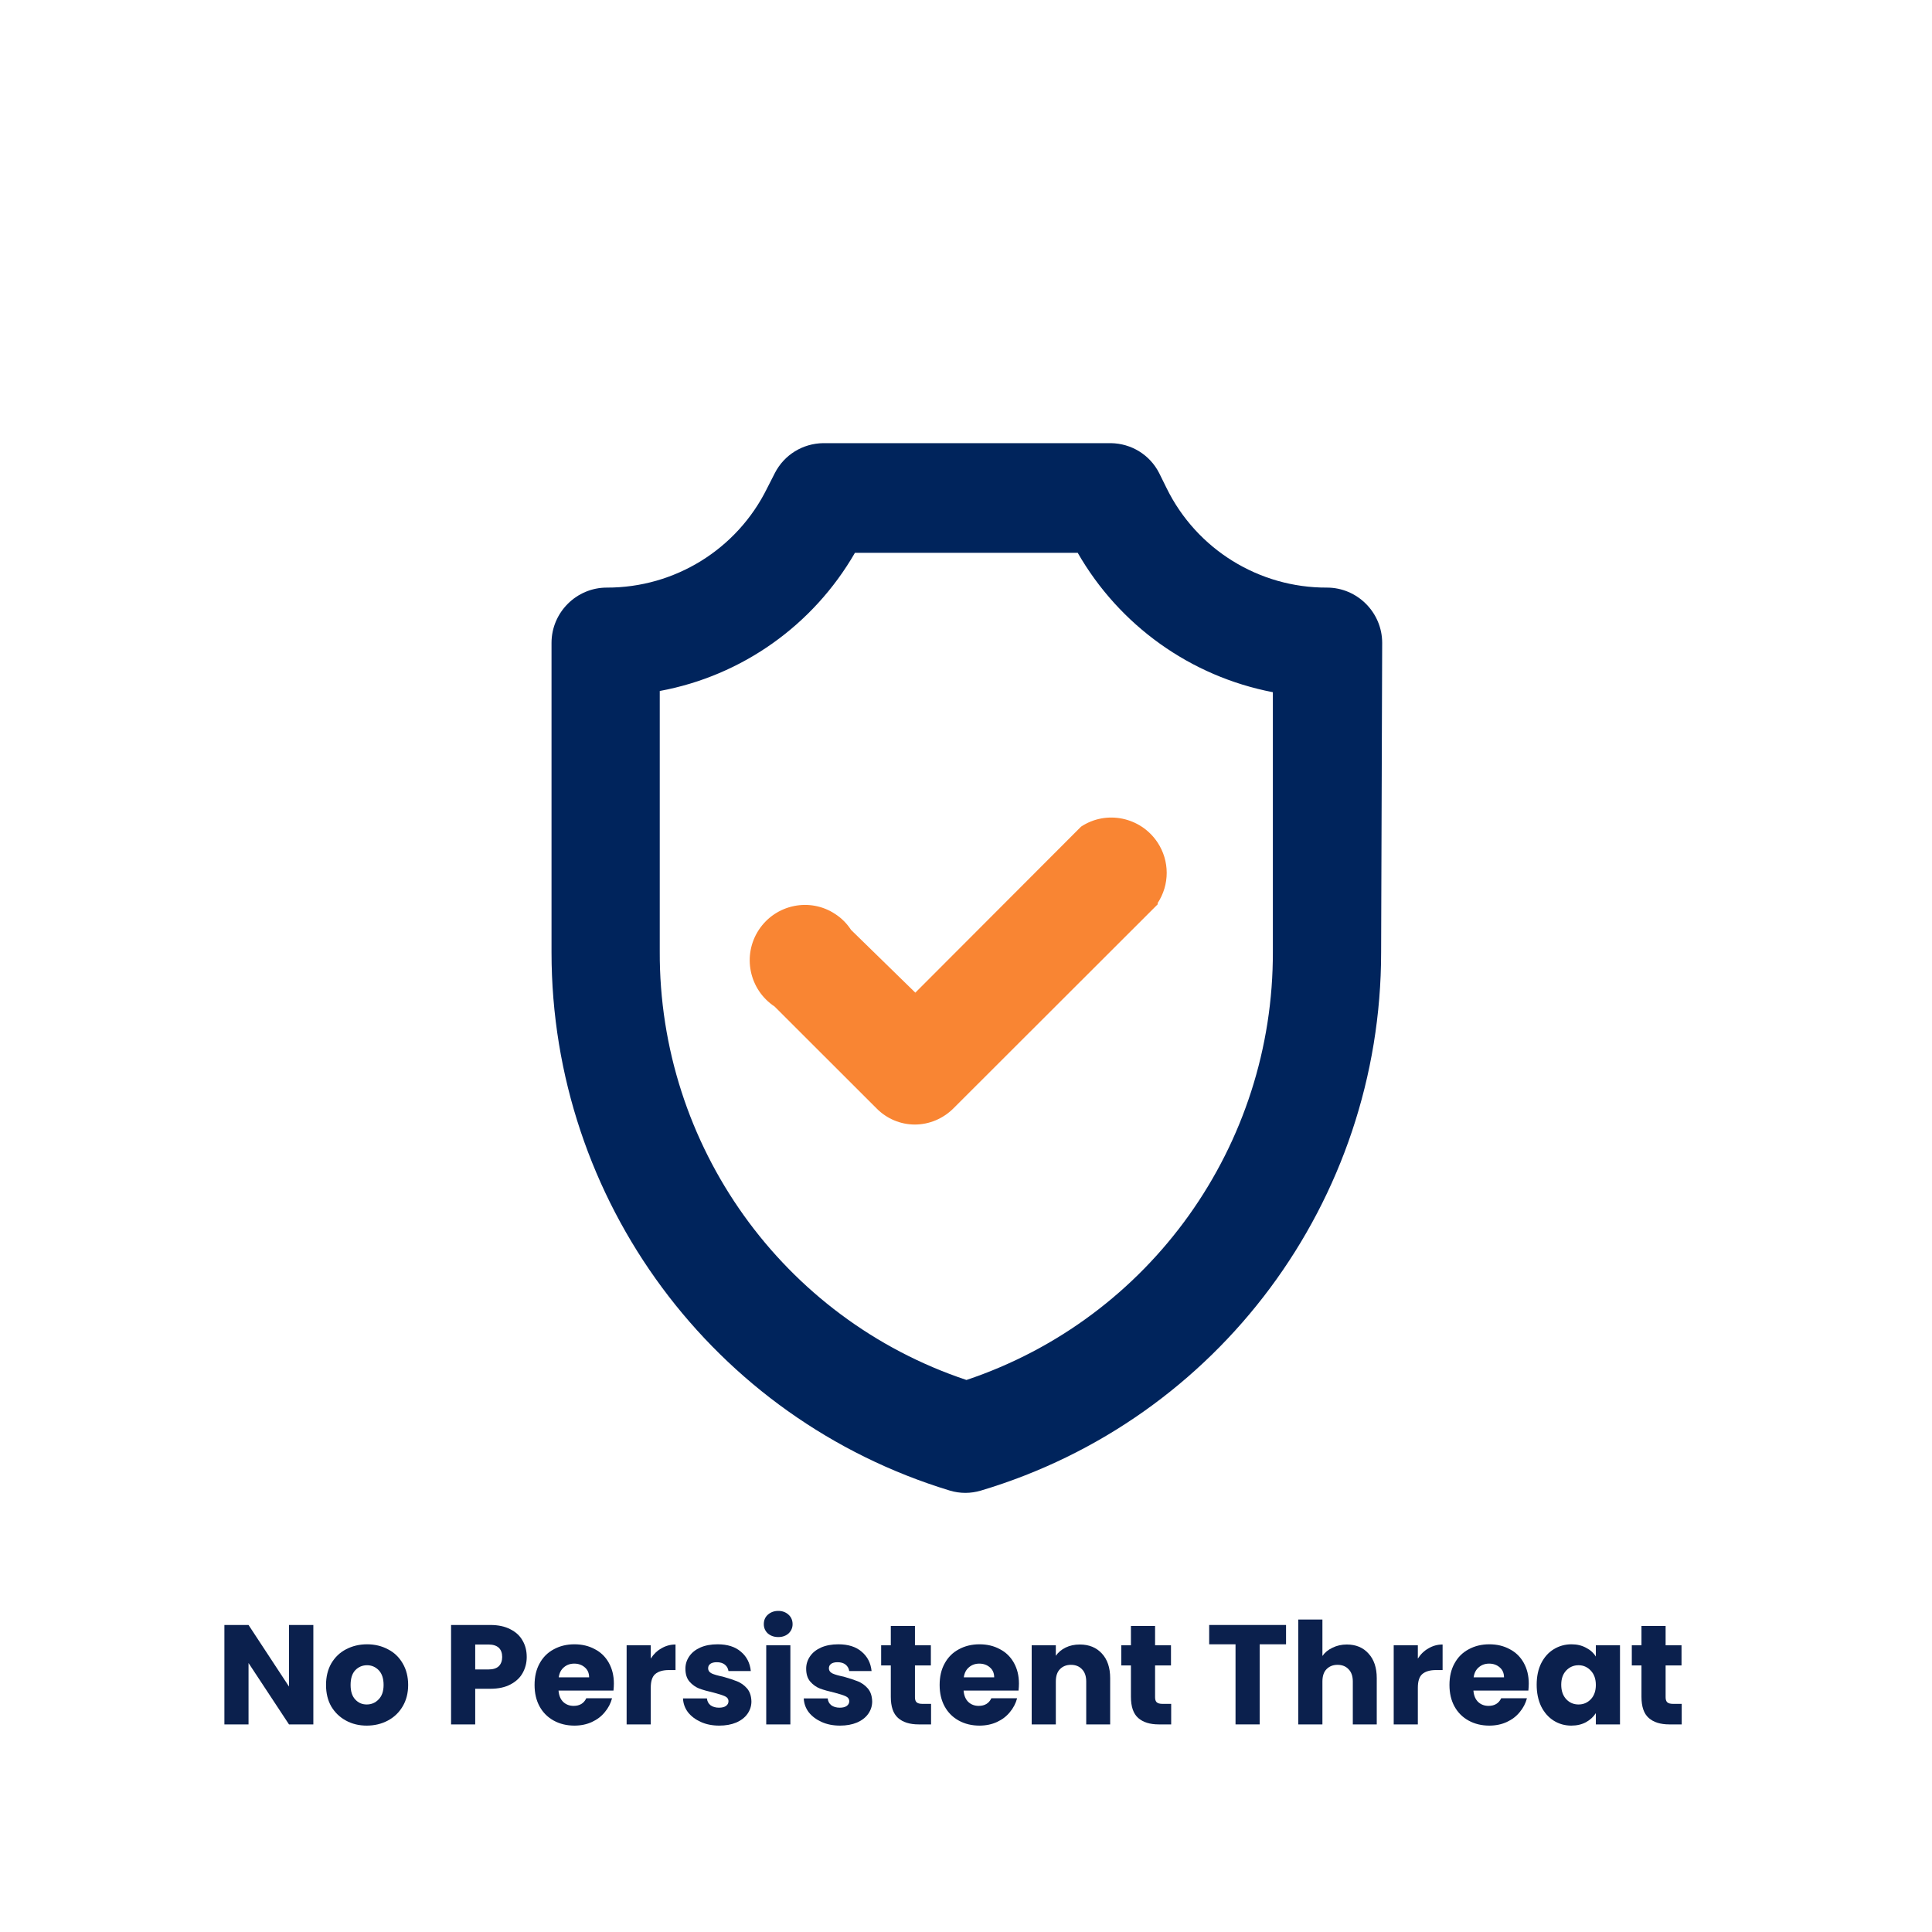
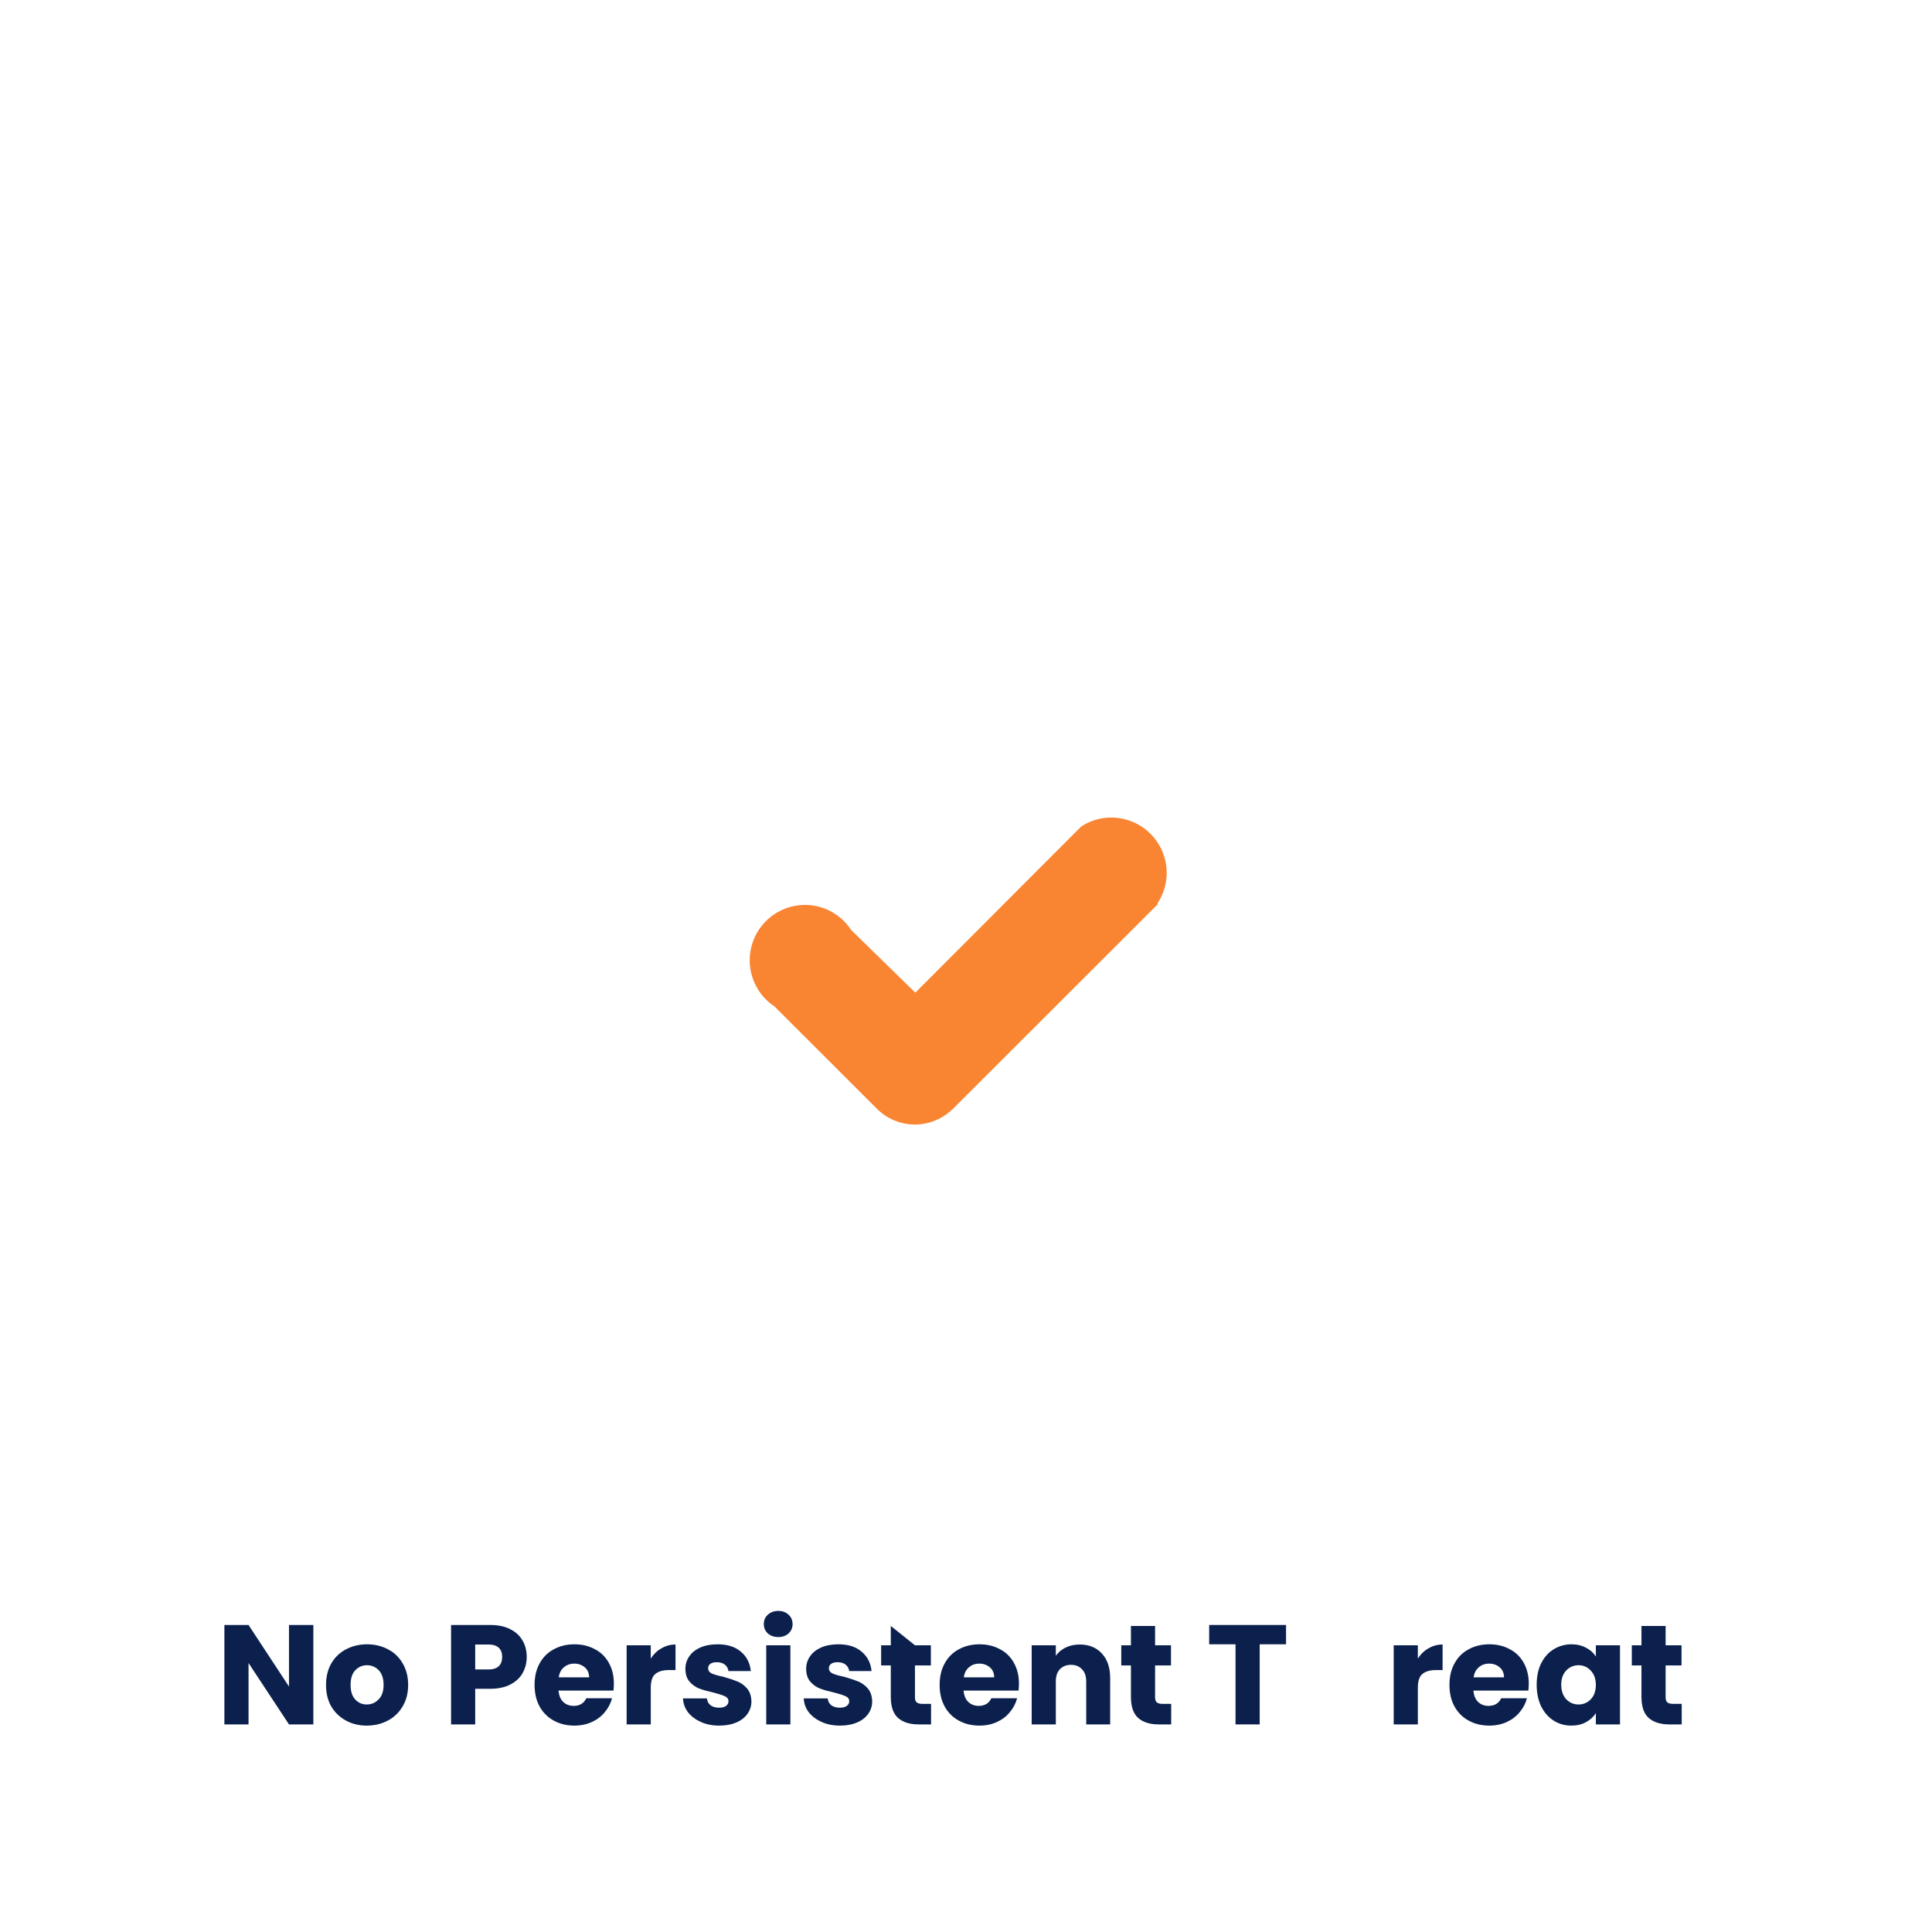
<svg xmlns="http://www.w3.org/2000/svg" width="200" zoomAndPan="magnify" viewBox="0 0 150 150" height="200" preserveAspectRatio="xMidYMid meet" version="1.0">
  <defs>
    <g />
    <clipPath id="0dac178b6c">
      <path d="M 42.812 34.281 L 107.312 34.281 L 107.312 116 L 42.812 116 Z M 42.812 34.281 " clip-rule="nonzero" />
    </clipPath>
  </defs>
  <g clip-path="url(#0dac178b6c)">
-     <path fill="#00245c" d="M 98.824 73.855 C 98.887 88.93 89.309 102.359 75.035 107.141 C 60.758 102.375 51.156 88.93 51.223 73.855 L 51.223 53.648 C 57.613 52.469 63.137 48.539 66.379 42.918 L 83.672 42.918 C 86.91 48.562 92.438 52.516 98.824 53.742 L 98.824 73.863 Z M 103.027 45.621 C 97.758 45.645 92.91 42.652 90.578 37.906 L 89.996 36.727 C 89.27 35.305 87.836 34.43 86.246 34.406 L 63.914 34.406 C 62.324 34.43 60.891 35.305 60.16 36.727 L 59.559 37.906 C 57.223 42.652 52.379 45.637 47.109 45.621 C 44.75 45.621 42.82 47.555 42.82 49.914 L 42.82 73.941 C 42.82 93.188 55.379 110.148 73.75 115.73 C 74.539 115.965 75.355 115.965 76.152 115.73 C 94.609 110.219 107.23 93.227 107.23 73.941 L 107.312 49.914 C 107.312 47.555 105.383 45.621 103.027 45.621 " fill-opacity="1" fill-rule="nonzero" />
-   </g>
+     </g>
  <path fill="#f98533" d="M 83.926 64.188 L 71.066 77.07 L 66.074 72.195 C 65.75 71.699 65.348 71.293 64.852 70.969 C 62.883 69.656 60.215 70.215 58.914 72.195 C 57.613 74.176 58.16 76.832 60.137 78.145 L 68.066 86.066 C 68.844 86.855 69.914 87.309 71.027 87.309 C 72.145 87.309 73.215 86.855 74.012 86.066 L 89.895 70.199 L 89.871 70.129 C 90.82 68.691 90.82 66.844 89.871 65.406 C 88.562 63.434 85.902 62.875 83.934 64.18 " fill-opacity="1" fill-rule="nonzero" />
  <g fill="#0b204d" fill-opacity="1">
    <g transform="translate(16.734, 133.882)">
      <g>
        <path d="M 7.594 0 L 5.703 0 L 2.562 -4.766 L 2.562 0 L 0.688 0 L 0.688 -7.719 L 2.562 -7.719 L 5.703 -2.938 L 5.703 -7.719 L 7.594 -7.719 Z M 7.594 0 " />
      </g>
    </g>
  </g>
  <g fill="#0b204d" fill-opacity="1">
    <g transform="translate(25.001, 133.882)">
      <g>
        <path d="M 3.469 0.094 C 2.875 0.094 2.336 -0.035 1.859 -0.297 C 1.379 -0.555 1 -0.922 0.719 -1.391 C 0.445 -1.867 0.312 -2.426 0.312 -3.062 C 0.312 -3.695 0.445 -4.254 0.719 -4.734 C 1 -5.211 1.379 -5.578 1.859 -5.828 C 2.348 -6.086 2.895 -6.219 3.5 -6.219 C 4.102 -6.219 4.645 -6.086 5.125 -5.828 C 5.613 -5.578 5.992 -5.211 6.266 -4.734 C 6.547 -4.254 6.688 -3.695 6.688 -3.062 C 6.688 -2.438 6.547 -1.883 6.266 -1.406 C 5.984 -0.926 5.598 -0.555 5.109 -0.297 C 4.617 -0.035 4.07 0.094 3.469 0.094 Z M 3.469 -1.547 C 3.832 -1.547 4.141 -1.676 4.391 -1.938 C 4.648 -2.195 4.781 -2.57 4.781 -3.062 C 4.781 -3.562 4.656 -3.941 4.406 -4.203 C 4.156 -4.461 3.852 -4.594 3.5 -4.594 C 3.133 -4.594 2.828 -4.461 2.578 -4.203 C 2.336 -3.941 2.219 -3.562 2.219 -3.062 C 2.219 -2.57 2.336 -2.195 2.578 -1.938 C 2.816 -1.676 3.113 -1.547 3.469 -1.547 Z M 3.469 -1.547 " />
      </g>
    </g>
  </g>
  <g fill="#0b204d" fill-opacity="1">
    <g transform="translate(32.003, 133.882)">
      <g />
    </g>
  </g>
  <g fill="#0b204d" fill-opacity="1">
    <g transform="translate(34.333, 133.882)">
      <g>
        <path d="M 6.562 -5.234 C 6.562 -4.785 6.457 -4.375 6.25 -4 C 6.051 -3.633 5.738 -3.336 5.312 -3.109 C 4.883 -2.879 4.359 -2.766 3.734 -2.766 L 2.562 -2.766 L 2.562 0 L 0.688 0 L 0.688 -7.719 L 3.734 -7.719 C 4.348 -7.719 4.863 -7.609 5.281 -7.391 C 5.707 -7.18 6.023 -6.891 6.234 -6.516 C 6.453 -6.148 6.562 -5.723 6.562 -5.234 Z M 3.594 -4.266 C 3.945 -4.266 4.211 -4.348 4.391 -4.516 C 4.566 -4.691 4.656 -4.93 4.656 -5.234 C 4.656 -5.547 4.566 -5.785 4.391 -5.953 C 4.211 -6.117 3.945 -6.203 3.594 -6.203 L 2.562 -6.203 L 2.562 -4.266 Z M 3.594 -4.266 " />
      </g>
    </g>
  </g>
  <g fill="#0b204d" fill-opacity="1">
    <g transform="translate(41.192, 133.882)">
      <g>
        <path d="M 6.469 -3.172 C 6.469 -2.992 6.457 -2.812 6.438 -2.625 L 2.172 -2.625 C 2.203 -2.238 2.328 -1.941 2.547 -1.734 C 2.766 -1.535 3.031 -1.438 3.344 -1.438 C 3.812 -1.438 4.141 -1.633 4.328 -2.031 L 6.328 -2.031 C 6.223 -1.633 6.035 -1.273 5.766 -0.953 C 5.504 -0.629 5.172 -0.375 4.766 -0.188 C 4.359 0 3.906 0.094 3.406 0.094 C 2.812 0.094 2.273 -0.035 1.797 -0.297 C 1.328 -0.555 0.961 -0.922 0.703 -1.391 C 0.441 -1.867 0.312 -2.426 0.312 -3.062 C 0.312 -3.707 0.441 -4.266 0.703 -4.734 C 0.961 -5.211 1.328 -5.578 1.797 -5.828 C 2.266 -6.086 2.801 -6.219 3.406 -6.219 C 4 -6.219 4.523 -6.094 4.984 -5.844 C 5.453 -5.602 5.816 -5.25 6.078 -4.781 C 6.336 -4.32 6.469 -3.785 6.469 -3.172 Z M 4.547 -3.656 C 4.547 -3.977 4.438 -4.234 4.219 -4.422 C 4 -4.617 3.723 -4.719 3.391 -4.719 C 3.078 -4.719 2.812 -4.625 2.594 -4.438 C 2.375 -4.258 2.238 -4 2.188 -3.656 Z M 4.547 -3.656 " />
      </g>
    </g>
  </g>
  <g fill="#0b204d" fill-opacity="1">
    <g transform="translate(47.963, 133.882)">
      <g>
        <path d="M 2.562 -5.109 C 2.781 -5.453 3.055 -5.719 3.391 -5.906 C 3.723 -6.102 4.086 -6.203 4.484 -6.203 L 4.484 -4.219 L 3.969 -4.219 C 3.5 -4.219 3.145 -4.113 2.906 -3.906 C 2.676 -3.707 2.562 -3.352 2.562 -2.844 L 2.562 0 L 0.688 0 L 0.688 -6.141 L 2.562 -6.141 Z M 2.562 -5.109 " />
      </g>
    </g>
  </g>
  <g fill="#0b204d" fill-opacity="1">
    <g transform="translate(52.668, 133.882)">
      <g>
        <path d="M 3.172 0.094 C 2.641 0.094 2.164 0 1.75 -0.188 C 1.332 -0.375 1 -0.625 0.75 -0.938 C 0.508 -1.258 0.379 -1.617 0.359 -2.016 L 2.219 -2.016 C 2.238 -1.797 2.332 -1.617 2.5 -1.484 C 2.676 -1.359 2.895 -1.297 3.156 -1.297 C 3.395 -1.297 3.578 -1.344 3.703 -1.438 C 3.828 -1.531 3.891 -1.648 3.891 -1.797 C 3.891 -1.973 3.797 -2.102 3.609 -2.188 C 3.43 -2.27 3.141 -2.363 2.734 -2.469 C 2.285 -2.57 1.914 -2.676 1.625 -2.781 C 1.332 -2.895 1.078 -3.078 0.859 -3.328 C 0.648 -3.578 0.547 -3.91 0.547 -4.328 C 0.547 -4.672 0.645 -4.988 0.844 -5.281 C 1.039 -5.57 1.328 -5.801 1.703 -5.969 C 2.078 -6.133 2.523 -6.219 3.047 -6.219 C 3.816 -6.219 4.422 -6.023 4.859 -5.641 C 5.305 -5.266 5.562 -4.766 5.625 -4.141 L 3.891 -4.141 C 3.859 -4.348 3.766 -4.516 3.609 -4.641 C 3.453 -4.766 3.242 -4.828 2.984 -4.828 C 2.766 -4.828 2.598 -4.785 2.484 -4.703 C 2.367 -4.617 2.312 -4.504 2.312 -4.359 C 2.312 -4.18 2.406 -4.047 2.594 -3.953 C 2.781 -3.867 3.07 -3.785 3.469 -3.703 C 3.914 -3.578 4.281 -3.457 4.562 -3.344 C 4.852 -3.227 5.109 -3.047 5.328 -2.797 C 5.547 -2.547 5.66 -2.207 5.672 -1.781 C 5.672 -1.426 5.566 -1.102 5.359 -0.812 C 5.16 -0.531 4.867 -0.305 4.484 -0.141 C 4.109 0.016 3.672 0.094 3.172 0.094 Z M 3.172 0.094 " />
      </g>
    </g>
  </g>
  <g fill="#0b204d" fill-opacity="1">
    <g transform="translate(58.802, 133.882)">
      <g>
        <path d="M 1.625 -6.781 C 1.301 -6.781 1.031 -6.875 0.812 -7.062 C 0.602 -7.258 0.5 -7.5 0.5 -7.781 C 0.5 -8.082 0.602 -8.328 0.812 -8.516 C 1.031 -8.711 1.301 -8.812 1.625 -8.812 C 1.945 -8.812 2.211 -8.711 2.422 -8.516 C 2.629 -8.328 2.734 -8.082 2.734 -7.781 C 2.734 -7.5 2.629 -7.258 2.422 -7.062 C 2.211 -6.875 1.945 -6.781 1.625 -6.781 Z M 2.562 -6.141 L 2.562 0 L 0.688 0 L 0.688 -6.141 Z M 2.562 -6.141 " />
      </g>
    </g>
  </g>
  <g fill="#0b204d" fill-opacity="1">
    <g transform="translate(62.044, 133.882)">
      <g>
        <path d="M 3.172 0.094 C 2.641 0.094 2.164 0 1.75 -0.188 C 1.332 -0.375 1 -0.625 0.75 -0.938 C 0.508 -1.258 0.379 -1.617 0.359 -2.016 L 2.219 -2.016 C 2.238 -1.797 2.332 -1.617 2.5 -1.484 C 2.676 -1.359 2.895 -1.297 3.156 -1.297 C 3.395 -1.297 3.578 -1.344 3.703 -1.438 C 3.828 -1.531 3.891 -1.648 3.891 -1.797 C 3.891 -1.973 3.797 -2.102 3.609 -2.188 C 3.43 -2.27 3.141 -2.363 2.734 -2.469 C 2.285 -2.57 1.914 -2.676 1.625 -2.781 C 1.332 -2.895 1.078 -3.078 0.859 -3.328 C 0.648 -3.578 0.547 -3.91 0.547 -4.328 C 0.547 -4.672 0.645 -4.988 0.844 -5.281 C 1.039 -5.57 1.328 -5.801 1.703 -5.969 C 2.078 -6.133 2.523 -6.219 3.047 -6.219 C 3.816 -6.219 4.422 -6.023 4.859 -5.641 C 5.305 -5.266 5.562 -4.766 5.625 -4.141 L 3.891 -4.141 C 3.859 -4.348 3.766 -4.516 3.609 -4.641 C 3.453 -4.766 3.242 -4.828 2.984 -4.828 C 2.766 -4.828 2.598 -4.785 2.484 -4.703 C 2.367 -4.617 2.312 -4.504 2.312 -4.359 C 2.312 -4.18 2.406 -4.047 2.594 -3.953 C 2.781 -3.867 3.07 -3.785 3.469 -3.703 C 3.914 -3.578 4.281 -3.457 4.562 -3.344 C 4.852 -3.227 5.109 -3.047 5.328 -2.797 C 5.547 -2.547 5.66 -2.207 5.672 -1.781 C 5.672 -1.426 5.566 -1.102 5.359 -0.812 C 5.16 -0.531 4.867 -0.305 4.484 -0.141 C 4.109 0.016 3.672 0.094 3.172 0.094 Z M 3.172 0.094 " />
      </g>
    </g>
  </g>
  <g fill="#0b204d" fill-opacity="1">
    <g transform="translate(68.178, 133.882)">
      <g>
-         <path d="M 4.109 -1.594 L 4.109 0 L 3.141 0 C 2.461 0 1.93 -0.164 1.547 -0.5 C 1.172 -0.832 0.984 -1.379 0.984 -2.141 L 0.984 -4.578 L 0.234 -4.578 L 0.234 -6.141 L 0.984 -6.141 L 0.984 -7.641 L 2.859 -7.641 L 2.859 -6.141 L 4.094 -6.141 L 4.094 -4.578 L 2.859 -4.578 L 2.859 -2.109 C 2.859 -1.93 2.898 -1.801 2.984 -1.719 C 3.078 -1.633 3.227 -1.594 3.438 -1.594 Z M 4.109 -1.594 " />
+         <path d="M 4.109 -1.594 L 4.109 0 L 3.141 0 C 2.461 0 1.93 -0.164 1.547 -0.5 C 1.172 -0.832 0.984 -1.379 0.984 -2.141 L 0.984 -4.578 L 0.234 -4.578 L 0.234 -6.141 L 0.984 -6.141 L 0.984 -7.641 L 2.859 -6.141 L 4.094 -6.141 L 4.094 -4.578 L 2.859 -4.578 L 2.859 -2.109 C 2.859 -1.93 2.898 -1.801 2.984 -1.719 C 3.078 -1.633 3.227 -1.594 3.438 -1.594 Z M 4.109 -1.594 " />
      </g>
    </g>
  </g>
  <g fill="#0b204d" fill-opacity="1">
    <g transform="translate(72.641, 133.882)">
      <g>
        <path d="M 6.469 -3.172 C 6.469 -2.992 6.457 -2.812 6.438 -2.625 L 2.172 -2.625 C 2.203 -2.238 2.328 -1.941 2.547 -1.734 C 2.766 -1.535 3.031 -1.438 3.344 -1.438 C 3.812 -1.438 4.141 -1.633 4.328 -2.031 L 6.328 -2.031 C 6.223 -1.633 6.035 -1.273 5.766 -0.953 C 5.504 -0.629 5.172 -0.375 4.766 -0.188 C 4.359 0 3.906 0.094 3.406 0.094 C 2.812 0.094 2.273 -0.035 1.797 -0.297 C 1.328 -0.555 0.961 -0.922 0.703 -1.391 C 0.441 -1.867 0.312 -2.426 0.312 -3.062 C 0.312 -3.707 0.441 -4.266 0.703 -4.734 C 0.961 -5.211 1.328 -5.578 1.797 -5.828 C 2.266 -6.086 2.801 -6.219 3.406 -6.219 C 4 -6.219 4.523 -6.094 4.984 -5.844 C 5.453 -5.602 5.816 -5.25 6.078 -4.781 C 6.336 -4.32 6.469 -3.785 6.469 -3.172 Z M 4.547 -3.656 C 4.547 -3.977 4.438 -4.234 4.219 -4.422 C 4 -4.617 3.723 -4.719 3.391 -4.719 C 3.078 -4.719 2.812 -4.625 2.594 -4.438 C 2.375 -4.258 2.238 -4 2.188 -3.656 Z M 4.547 -3.656 " />
      </g>
    </g>
  </g>
  <g fill="#0b204d" fill-opacity="1">
    <g transform="translate(79.412, 133.882)">
      <g>
        <path d="M 4.422 -6.203 C 5.141 -6.203 5.711 -5.969 6.141 -5.5 C 6.566 -5.039 6.781 -4.406 6.781 -3.594 L 6.781 0 L 4.922 0 L 4.922 -3.328 C 4.922 -3.742 4.812 -4.062 4.594 -4.281 C 4.383 -4.508 4.098 -4.625 3.734 -4.625 C 3.379 -4.625 3.094 -4.508 2.875 -4.281 C 2.664 -4.062 2.562 -3.742 2.562 -3.328 L 2.562 0 L 0.688 0 L 0.688 -6.141 L 2.562 -6.141 L 2.562 -5.328 C 2.75 -5.598 3.004 -5.812 3.328 -5.969 C 3.648 -6.125 4.016 -6.203 4.422 -6.203 Z M 4.422 -6.203 " />
      </g>
    </g>
  </g>
  <g fill="#0b204d" fill-opacity="1">
    <g transform="translate(86.821, 133.882)">
      <g>
        <path d="M 4.109 -1.594 L 4.109 0 L 3.141 0 C 2.461 0 1.93 -0.164 1.547 -0.5 C 1.172 -0.832 0.984 -1.379 0.984 -2.141 L 0.984 -4.578 L 0.234 -4.578 L 0.234 -6.141 L 0.984 -6.141 L 0.984 -7.641 L 2.859 -7.641 L 2.859 -6.141 L 4.094 -6.141 L 4.094 -4.578 L 2.859 -4.578 L 2.859 -2.109 C 2.859 -1.93 2.898 -1.801 2.984 -1.719 C 3.078 -1.633 3.227 -1.594 3.438 -1.594 Z M 4.109 -1.594 " />
      </g>
    </g>
  </g>
  <g fill="#0b204d" fill-opacity="1">
    <g transform="translate(91.284, 133.882)">
      <g />
    </g>
  </g>
  <g fill="#0b204d" fill-opacity="1">
    <g transform="translate(93.614, 133.882)">
      <g>
        <path d="M 6.234 -7.719 L 6.234 -6.219 L 4.188 -6.219 L 4.188 0 L 2.312 0 L 2.312 -6.219 L 0.266 -6.219 L 0.266 -7.719 Z M 6.234 -7.719 " />
      </g>
    </g>
  </g>
  <g fill="#0b204d" fill-opacity="1">
    <g transform="translate(100.11, 133.882)">
      <g>
-         <path d="M 4.453 -6.203 C 5.16 -6.203 5.723 -5.969 6.141 -5.5 C 6.566 -5.039 6.781 -4.406 6.781 -3.594 L 6.781 0 L 4.922 0 L 4.922 -3.328 C 4.922 -3.742 4.812 -4.062 4.594 -4.281 C 4.383 -4.508 4.098 -4.625 3.734 -4.625 C 3.379 -4.625 3.094 -4.508 2.875 -4.281 C 2.664 -4.062 2.562 -3.742 2.562 -3.328 L 2.562 0 L 0.688 0 L 0.688 -8.141 L 2.562 -8.141 L 2.562 -5.312 C 2.75 -5.582 3.008 -5.797 3.344 -5.953 C 3.676 -6.117 4.047 -6.203 4.453 -6.203 Z M 4.453 -6.203 " />
-       </g>
+         </g>
    </g>
  </g>
  <g fill="#0b204d" fill-opacity="1">
    <g transform="translate(107.519, 133.882)">
      <g>
        <path d="M 2.562 -5.109 C 2.781 -5.453 3.055 -5.719 3.391 -5.906 C 3.723 -6.102 4.086 -6.203 4.484 -6.203 L 4.484 -4.219 L 3.969 -4.219 C 3.5 -4.219 3.145 -4.113 2.906 -3.906 C 2.676 -3.707 2.562 -3.352 2.562 -2.844 L 2.562 0 L 0.688 0 L 0.688 -6.141 L 2.562 -6.141 Z M 2.562 -5.109 " />
      </g>
    </g>
  </g>
  <g fill="#0b204d" fill-opacity="1">
    <g transform="translate(112.224, 133.882)">
      <g>
        <path d="M 6.469 -3.172 C 6.469 -2.992 6.457 -2.812 6.438 -2.625 L 2.172 -2.625 C 2.203 -2.238 2.328 -1.941 2.547 -1.734 C 2.766 -1.535 3.031 -1.438 3.344 -1.438 C 3.812 -1.438 4.141 -1.633 4.328 -2.031 L 6.328 -2.031 C 6.223 -1.633 6.035 -1.273 5.766 -0.953 C 5.504 -0.629 5.172 -0.375 4.766 -0.188 C 4.359 0 3.906 0.094 3.406 0.094 C 2.812 0.094 2.273 -0.035 1.797 -0.297 C 1.328 -0.555 0.961 -0.922 0.703 -1.391 C 0.441 -1.867 0.312 -2.426 0.312 -3.062 C 0.312 -3.707 0.441 -4.266 0.703 -4.734 C 0.961 -5.211 1.328 -5.578 1.797 -5.828 C 2.266 -6.086 2.801 -6.219 3.406 -6.219 C 4 -6.219 4.523 -6.094 4.984 -5.844 C 5.453 -5.602 5.816 -5.25 6.078 -4.781 C 6.336 -4.32 6.469 -3.785 6.469 -3.172 Z M 4.547 -3.656 C 4.547 -3.977 4.438 -4.234 4.219 -4.422 C 4 -4.617 3.723 -4.719 3.391 -4.719 C 3.078 -4.719 2.812 -4.625 2.594 -4.438 C 2.375 -4.258 2.238 -4 2.188 -3.656 Z M 4.547 -3.656 " />
      </g>
    </g>
  </g>
  <g fill="#0b204d" fill-opacity="1">
    <g transform="translate(118.995, 133.882)">
      <g>
        <path d="M 0.312 -3.078 C 0.312 -3.711 0.426 -4.266 0.656 -4.734 C 0.895 -5.211 1.219 -5.578 1.625 -5.828 C 2.039 -6.086 2.504 -6.219 3.016 -6.219 C 3.441 -6.219 3.816 -6.129 4.141 -5.953 C 4.473 -5.785 4.727 -5.555 4.906 -5.266 L 4.906 -6.141 L 6.781 -6.141 L 6.781 0 L 4.906 0 L 4.906 -0.875 C 4.719 -0.582 4.461 -0.348 4.141 -0.172 C 3.816 0.004 3.438 0.094 3 0.094 C 2.5 0.094 2.039 -0.035 1.625 -0.297 C 1.219 -0.555 0.895 -0.926 0.656 -1.406 C 0.426 -1.895 0.312 -2.453 0.312 -3.078 Z M 4.906 -3.062 C 4.906 -3.531 4.773 -3.898 4.516 -4.172 C 4.254 -4.453 3.938 -4.594 3.562 -4.594 C 3.188 -4.594 2.867 -4.457 2.609 -4.188 C 2.348 -3.914 2.219 -3.547 2.219 -3.078 C 2.219 -2.609 2.348 -2.234 2.609 -1.953 C 2.867 -1.68 3.188 -1.547 3.562 -1.547 C 3.938 -1.547 4.254 -1.68 4.516 -1.953 C 4.773 -2.223 4.906 -2.594 4.906 -3.062 Z M 4.906 -3.062 " />
      </g>
    </g>
  </g>
  <g fill="#0b204d" fill-opacity="1">
    <g transform="translate(126.459, 133.882)">
      <g>
        <path d="M 4.109 -1.594 L 4.109 0 L 3.141 0 C 2.461 0 1.93 -0.164 1.547 -0.5 C 1.172 -0.832 0.984 -1.379 0.984 -2.141 L 0.984 -4.578 L 0.234 -4.578 L 0.234 -6.141 L 0.984 -6.141 L 0.984 -7.641 L 2.859 -7.641 L 2.859 -6.141 L 4.094 -6.141 L 4.094 -4.578 L 2.859 -4.578 L 2.859 -2.109 C 2.859 -1.93 2.898 -1.801 2.984 -1.719 C 3.078 -1.633 3.227 -1.594 3.438 -1.594 Z M 4.109 -1.594 " />
      </g>
    </g>
  </g>
  <g fill="#0b204d" fill-opacity="1">
    <g transform="translate(130.922, 133.882)">
      <g />
    </g>
  </g>
</svg>